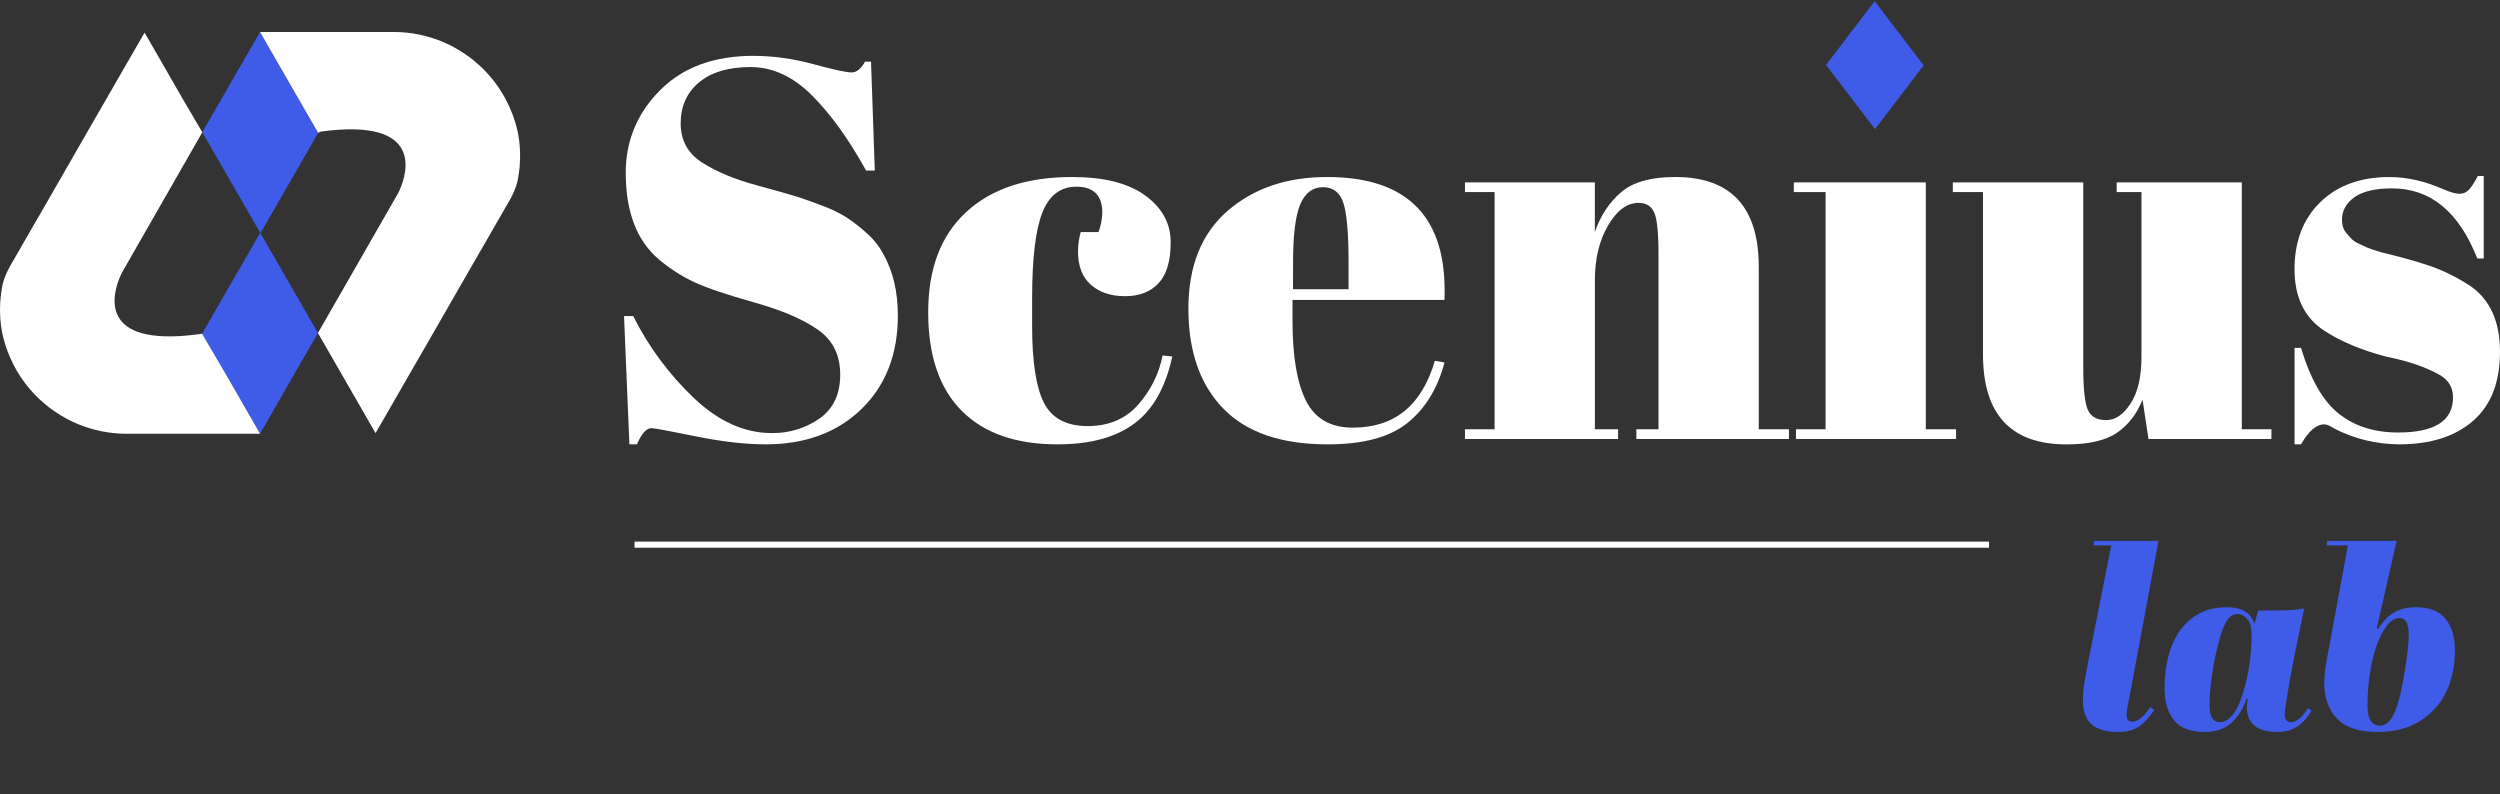
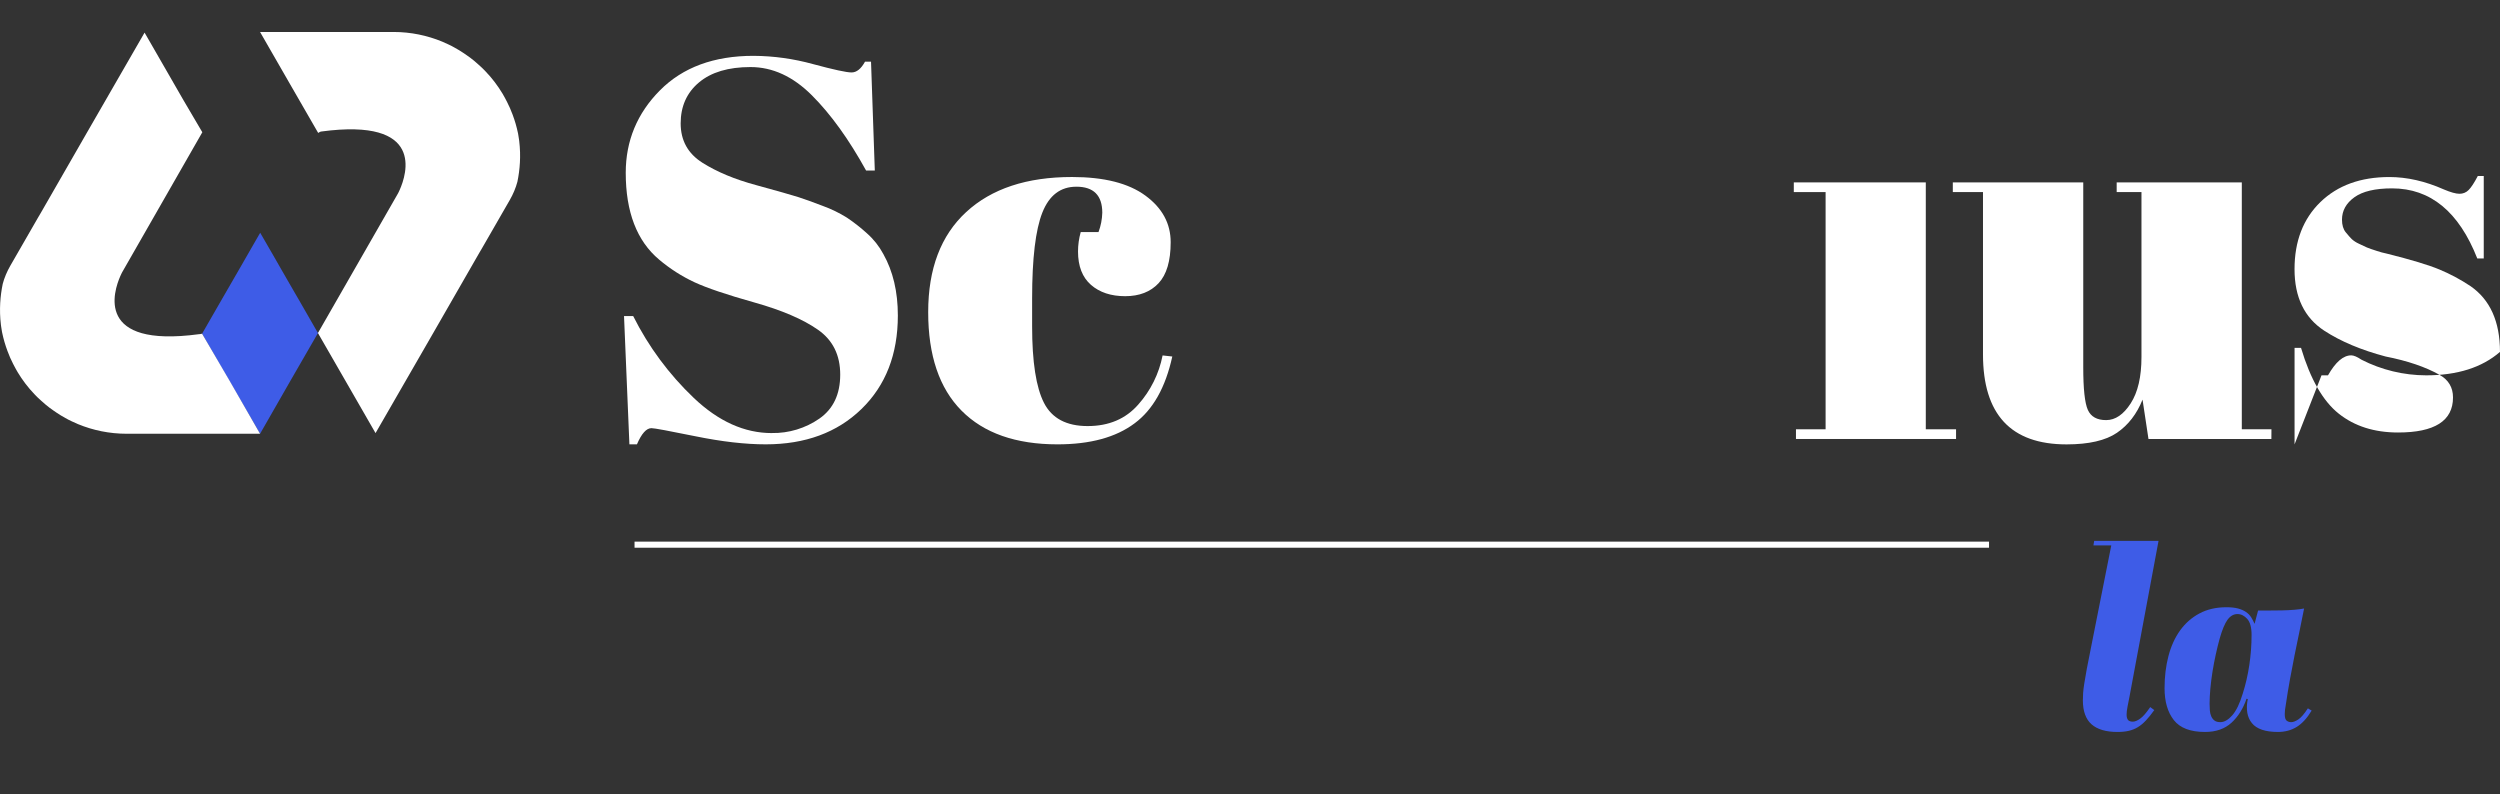
<svg xmlns="http://www.w3.org/2000/svg" id="Layer_1" data-name="Layer 1" viewBox="0 0 1920 610">
  <rect x="0" y="0" width="1920" height="610" fill="#333333" stroke="none" />
  <defs>
    <style>
      .cls-1 {
        fill: #3e5ce7;
      }

      .cls-1, .cls-2 {
        stroke-width: 0px;
      }

      .cls-2 {
        fill: #fff;
      }
    </style>
  </defs>
  <g>
-     <polygon class="cls-1" points="244.36 102.08 229.63 127.72 222.42 140.22 214.51 153.93 211.7 158.84 200.01 179.1 196.45 172.92 185.41 153.69 177.36 139.75 170.39 127.68 155.37 101.57 155.6 101.15 169.36 77.24 199.73 24.55 223.03 65.07 243.76 101.01 244.36 102.08" />
    <polygon class="cls-1" points="244.19 255.77 243.58 256.85 222.85 292.78 199.73 333.13 169.18 280.62 155.42 256.71 155.28 256.43 155.19 256.29 170.21 230.18 177.18 218.11 185.23 204.16 196.27 184.93 199.83 178.76 211.53 199.02 214.33 203.93 222.24 217.69 229.45 230.13 244.19 255.77" />
    <g id="Sigle">
      <path class="cls-2" d="M2.03,218.24c1.31-4.96,3.32-9.69,5.9-14.18l21.34-37.06,2.15-3.65,35.23-61.3L111.01,25.09h.05s29.81,51.8,29.81,51.8l14.51,24.68-61.53,107.46s-.61,1.08-1.4,2.9c-5.24,11.84-19.65,55.49,60.31,44.73.46.07,1.62-.2,2.44-.38l21.23,36.32,23.3,40.52h-102.47c-13.29,0-25.92-2.67-37.48-7.44-1.64-.7-3.28-1.4-4.87-2.2-1.64-.75-3.23-1.59-4.77-2.48-.89-.47-1.78-.98-2.62-1.5-.37-.23-.8-.47-1.17-.7-1.87-1.17-3.74-2.39-5.57-3.7-1.97-1.36-3.84-2.76-5.66-4.3-1.12-.94-2.25-1.87-3.32-2.9-.94-.8-1.82-1.68-2.76-2.53-.42-.42-.84-.84-1.26-1.26-.42-.37-.84-.8-1.22-1.26-5.01-5.19-9.36-10.95-13.1-17.17-.56-.98-1.12-2.01-1.68-2.99-.56-1.03-1.17-2.11-1.68-3.18-1.64-3.18-3.09-6.5-4.35-9.92-.42-1.17-.84-2.29-1.22-3.46-.37-1.17-.75-2.29-1.08-3.46-.7-2.39-1.26-4.73-1.78-7.16-.05-.14-.05-.23-.09-.37-.28-1.5-.51-2.95-.7-4.4-.09-.47-.14-.94-.19-1.4-1.4-11.56-.47-22.18,1.36-31.07Z" />
      <path class="cls-2" d="M397.42,139.42c-1.31,4.96-3.32,9.69-5.9,14.18l-21.34,37.06-2.15,3.65-35.23,61.3-44.36,76.97h-.05l-29.81-51.8-14.4-25.02,61.43-107.12s.61-1.08,1.4-2.9c5.24-11.84,19.65-55.49-60.31-44.73-.56-.05-2.34,1.08-2.34,1.08l-21.34-37.01-23.3-40.52h102.47c13.29,0,25.92,2.67,37.48,7.44,1.64.7,3.28,1.4,4.87,2.2,1.64.75,3.23,1.59,4.77,2.48.89.47,1.78.98,2.62,1.5.37.23.8.47,1.17.7,1.87,1.17,3.74,2.39,5.57,3.7,1.97,1.36,3.84,2.76,5.66,4.3,1.12.94,2.25,1.87,3.32,2.9.94.8,1.82,1.68,2.76,2.53.42.42.84.84,1.26,1.26.42.37.84.8,1.22,1.26,5.01,5.19,9.36,10.95,13.1,17.17.56.98,1.12,2.01,1.68,2.99.56,1.03,1.17,2.11,1.68,3.18,1.64,3.18,3.09,6.5,4.35,9.92.42,1.17.84,2.29,1.22,3.46.37,1.17.75,2.29,1.08,3.46.7,2.39,1.26,4.73,1.78,7.16.05.14.05.23.09.37.28,1.5.51,2.95.7,4.4.09.47.14.94.19,1.4,1.4,11.56.47,22.18-1.36,31.07Z" />
    </g>
  </g>
  <g>
    <path class="cls-1" d="M1654.48,545.35c-2.19,3.09-4.31,5.73-6.37,7.92-2.06,2.19-4.15,3.93-6.28,5.21-2.12,1.29-4.44,2.22-6.95,2.8-2.51.58-5.38.87-8.59.87-8.88,0-15.54-1.96-19.99-5.89-4.44-3.93-6.66-10.07-6.66-18.44,0-1.8.06-3.64.19-5.5.13-1.86.42-4.28.87-7.24.45-2.96,1.09-6.69,1.93-11.2.84-4.5,1.96-10.23,3.38-17.19l15.45-77.82h-13.71l.58-3.48h49.43l-22.4,120.11c-.52,2.58-1,5.02-1.45,7.34-.45,2.32-.68,4.31-.68,5.99,0,1.8.35,3.16,1.06,4.05.71.9,1.96,1.35,3.77,1.35,1.54,0,3.41-.77,5.6-2.32,2.19-1.54,4.76-4.5,7.72-8.88l3.09,2.32Z" />
    <path class="cls-1" d="M1775.35,545.73c-3.48,5.79-7.31,9.98-11.49,12.55-4.19,2.57-8.98,3.86-14.39,3.86-9.66,0-16.32-2.25-19.99-6.76-3.67-4.5-4.73-10.68-3.19-18.54l-.97-.19c-2.58,7.6-6.44,13.74-11.58,18.44-5.15,4.7-11.91,7.05-20.28,7.05-11.2,0-19.18-3.02-23.94-9.08-4.76-6.05-7.14-14.22-7.14-24.52,0-8.88,1-17.12,2.99-24.72,1.99-7.59,4.99-14.16,8.98-19.7,3.99-5.53,8.95-9.88,14.87-13.03,5.92-3.15,12.81-4.73,20.66-4.73,3.6,0,6.6.32,8.98.97,2.38.65,4.41,1.54,6.08,2.7,1.67,1.16,2.99,2.51,3.96,4.06.97,1.54,1.83,3.22,2.61,5.02l2.7-10.23h8.4c3.28,0,6.6-.03,9.94-.1,3.35-.06,6.53-.22,9.56-.48,3.02-.26,5.5-.58,7.43-.97-1.16,5.92-2.35,11.81-3.57,17.67-1.23,5.86-2.45,11.81-3.67,17.86-1.23,6.05-2.41,12.26-3.57,18.63-1.16,6.37-2.25,13.03-3.28,19.99-.26,1.29-.45,2.54-.58,3.77-.13,1.22-.19,2.29-.19,3.19,0,2.58.48,4.25,1.45,5.02.97.77,2.15,1.16,3.57,1.16s3.19-.68,5.31-2.03,4.6-4.21,7.43-8.59l2.9,1.74ZM1705.26,554.62c2.96,0,5.99-1.74,9.08-5.21,3.09-3.48,5.79-9.08,8.11-16.8,2.19-6.82,3.86-14.1,5.02-21.82,1.16-7.72,1.74-15.45,1.74-23.17,0-5.79-1.13-9.91-3.38-12.36-2.25-2.44-4.73-3.67-7.43-3.67-2.96,0-5.5,1.45-7.63,4.34s-4.15,7.76-6.08,14.58c-1.03,3.73-2.03,7.79-2.99,12.17-.96,4.38-1.8,8.79-2.51,13.23-.71,4.44-1.25,8.79-1.64,13.03-.39,4.25-.58,8.11-.58,11.59,0,1.67.06,3.35.19,5.02.13,1.67.48,3.19,1.06,4.54s1.42,2.45,2.51,3.28c1.09.84,2.61,1.25,4.54,1.25Z" />
-     <path class="cls-1" d="M1803.16,418.87h-16.22l.39-3.48h53.29l-15.25,67,.96.77c1.54-2.44,3.22-4.7,5.02-6.76,1.8-2.06,3.86-3.83,6.18-5.31,2.32-1.48,4.92-2.64,7.82-3.48,2.9-.84,6.28-1.26,10.14-1.26,10.43,0,18.02,3.03,22.79,9.08,4.76,6.05,7.14,14.1,7.14,24.14,0,8.11-1.16,15.93-3.48,23.46-2.32,7.53-5.92,14.19-10.81,19.99-4.89,5.79-11.07,10.43-18.54,13.9-7.47,3.48-16.41,5.21-26.84,5.21-14.16,0-24.49-3.44-30.99-10.33-6.5-6.89-9.75-16.06-9.75-27.52,0-1.42.1-3.48.29-6.18s.61-5.73,1.25-9.08l16.61-90.18ZM1842.55,474.67c-3.22,0-6.31,1.87-9.27,5.6-2.96,3.74-5.6,8.76-7.92,15.06-1.29,3.61-2.38,7.4-3.28,11.39-.9,3.99-1.64,8.01-2.22,12.07-.58,4.05-1,8.01-1.26,11.88-.26,3.86-.39,7.34-.39,10.43,0,6.05.87,10.27,2.61,12.65,1.74,2.38,4.08,3.57,7.05,3.57,2.57,0,4.83-1.03,6.76-3.09,1.93-2.06,3.64-4.99,5.12-8.79,1.48-3.8,2.8-8.3,3.96-13.52,1.16-5.21,2.25-11.04,3.28-17.48.26-1.29.55-3.06.87-5.31.32-2.25.64-4.63.97-7.14.32-2.51.58-5.05.77-7.63.19-2.57.29-4.89.29-6.95,0-3.86-.52-6.95-1.54-9.27-1.03-2.32-2.96-3.48-5.79-3.48Z" />
  </g>
  <g>
-     <polygon class="cls-1" points="1477.36 50.21 1464.93 66.5 1458.88 74.42 1452.22 83.15 1449.83 86.28 1439.99 99.15 1437 95.23 1427.67 83 1420.9 74.14 1415.04 66.47 1415.04 66.46 1402.37 49.86 1402.57 49.6 1414.16 34.42 1439.73 .93 1439.74 .93 1459.4 26.67 1476.83 49.51 1477.36 50.21" />
    <path class="cls-2" d="M592.72,332.58c13.08.23,25.9-3.67,36.64-11.14,10.61-7.43,15.92-18.67,15.93-33.73,0-15.06-5.72-26.57-17.18-34.53-11.45-8.01-27.74-14.98-48.85-20.91-21.11-5.93-36.43-11.11-45.95-15.53-9.77-4.57-18.89-10.41-27.12-17.38-17.08-14.35-25.62-36.57-25.62-66.65,0-24.57,8.76-45.68,26.29-63.34,17.53-17.66,41.47-26.49,71.82-26.49,15.45.09,30.82,2.23,45.71,6.34,15.86,4.28,25.73,6.42,29.6,6.42s7.32-2.76,10.35-8.29h4.61l2.9,83.63h-6.68c-13.24-24-27.11-43.25-41.61-57.75-14.5-14.5-30.23-21.74-47.19-21.73-16.98,0-30.16,3.93-39.54,11.8-9.38,7.86-14.07,18.35-14.08,31.46,0,13.11,5.57,23.18,16.71,30.22,11.14,7.04,24.88,12.77,41.22,17.18,16.29,4.46,26.98,7.49,32.08,9.11,5.1,1.62,11.45,3.9,19.05,6.83,6.52,2.35,12.78,5.39,18.66,9.07,5.39,3.62,10.51,7.63,15.32,12,5.13,4.52,9.4,9.92,12.62,15.94,7.43,13.24,11.14,28.97,11.14,47.19,0,29.81-9.32,53.76-27.95,71.83-18.63,18.08-43.14,27.12-73.53,27.12-15.73,0-33.74-2.07-54.03-6.21-20.29-4.14-31.53-6.21-33.73-6.22-3.87,0-7.58,4.14-11.14,12.42h-5.79l-4.13-98.52h7.03c11.77,23.51,27.53,44.8,46.58,62.92,18.94,17.98,38.89,26.97,59.87,26.96Z" />
    <path class="cls-2" d="M826.62,143.39c-12.16,0-20.85,6.62-26.09,19.87-5.24,13.25-7.86,35.19-7.86,65.82v21.53c0,27.32,3.04,46.91,9.11,58.79,6.08,11.88,17.25,17.82,33.53,17.82,16.29,0,29.26-5.52,38.91-16.57,9.48-10.66,15.92-23.67,18.65-37.68l7.45.82c-5.2,23.77-14.85,40.88-28.96,51.33-14.35,10.76-34.08,16.14-59.2,16.14-32.02,0-56.58-8.62-73.69-25.87-17.11-17.25-25.65-42.5-25.62-75.75,0-33.25,9.73-58.85,29.19-76.8s46.57-26.92,81.32-26.9c24.57,0,43.34,4.76,56.3,14.28,12.97,9.52,19.44,21.47,19.41,35.85,0,14.35-3.1,24.84-9.31,31.46-6.21,6.62-14.75,9.94-25.62,9.94s-19.67-2.9-26.29-8.7c-6.62-5.8-9.94-14.34-9.94-25.62,0-5.04.71-10.05,2.07-14.91h13.66c1.79-4.77,2.77-9.8,2.91-14.89-.03-13.31-6.67-19.97-19.92-19.97Z" />
-     <path class="cls-2" d="M1038.97,328.43c-17.08,0-29.1-6.88-35.98-20.68-6.92-13.8-10.34-34.2-10.34-61.3v-16.1h116.7c2.53-62.93-27.56-94.42-90.21-94.42-30.93,0-56.38,8.7-76.41,26.06-20.03,17.41-30.04,42.49-30.04,75.15s8.94,58.25,26.76,76.6c17.83,18.39,44.5,27.51,80.11,27.51,27.28.05,47.77-5.47,61.48-16.52,13.66-11.04,23.11-26.53,28.36-46.37l-7.44-1.26c-9.97,34.25-30.93,51.33-62.98,51.33ZM993.07,201.72c0-21.24,1.87-36.22,5.57-44.92,3.74-8.7,9.55-13.05,17.41-13.05,7.86.05,13.1,4.12,15.72,12.26,2.62,8.19,3.93,23.4,3.93,45.76v20.31h-42.67l.05-20.35Z" />
-     <path class="cls-2" d="M1125.09,140.08h99.76v38.08c4.41-12.69,11.17-22.9,20.29-30.64,9.11-7.74,22.91-11.6,41.4-11.59,42.8.01,64.2,23.05,64.2,69.09v124.66h23.18v7.45h-117.17v-7.45h16.97v-134.55c0-16.55-1.11-27.25-3.34-32.08-2.23-4.83-6.23-7.25-12.01-7.24-8.83,0-16.63,5.79-23.39,17.38-6.77,11.59-10.14,25.66-10.12,42.23v114.27h17.82v7.45h-117.59v-7.45h22.77v-182.17h-22.77v-7.44Z" />
    <path class="cls-2" d="M1377.63,140.08h101.38v189.61h23.24v7.45h-122.95v-7.45h22.76v-182.17h-24.42v-7.44Z" />
    <path class="cls-2" d="M1744.42,337.14h-94.39l-4.56-30.22c-4.41,11.04-10.97,19.53-19.66,25.46-8.7,5.93-21.6,8.9-38.7,8.91-42.79,0-64.18-23.05-64.17-69.14v-124.63h-23.18v-7.44h100.18v141.99c0,16.55,1.17,27.46,3.52,32.71,2.35,5.25,7.04,7.87,14.07,7.86,7.04,0,13.32-4.28,18.84-12.83,5.52-8.56,8.28-20.44,8.28-35.65v-126.64h-19.04v-7.44h96.1v189.61h22.77l-.06,7.45Z" />
-     <path class="cls-2" d="M1762.22,341.27v-74.1h4.97c7.17,24.02,16.83,40.85,28.96,50.51,12.14,9.65,27.32,14.48,45.54,14.48,28.15,0,42.22-8.97,42.22-26.9,0-7.72-3.45-13.52-10.35-17.39-10.76-6.06-24.56-10.75-41.4-14.07-18.77-4.97-34.51-11.59-47.19-19.87-15.18-9.94-22.77-25.67-22.77-47.19s6.62-38.7,19.87-51.55c13.22-12.82,30.88-19.23,52.99-19.23,13.52,0,27.46,3.17,41.82,9.52,5.24,2.23,9.24,3.34,12,3.34,2.65.04,5.19-1,7.04-2.9,1.93-1.92,4.28-5.51,7.04-10.76h4.56v63.33h-4.97c-14.11-35.87-35.92-53.81-65.42-53.82-12.98,0-22.64,2.28-28.96,6.83-6.33,4.55-9.5,10.28-9.52,17.19,0,4.13.97,7.39,2.9,9.73,1.93,2.34,3.45,4.08,4.56,5.18,1.6,1.44,3.42,2.62,5.38,3.51,2.49,1.25,4.56,2.22,6.21,2.91,1.65.69,4.2,1.59,7.66,2.68,2.5.85,5.06,1.55,7.65,2.07,18.77,4.69,32.29,8.77,40.57,12.25,8.26,3.44,16.16,7.67,23.61,12.63,15.2,10.42,22.8,27.29,22.8,50.61s-6.9,40.98-20.7,52.99c-13.8,11.99-32.7,18-56.71,18-17.27-.04-34.29-4.15-49.67-12.01-3.32-2.23-5.94-3.34-7.87-3.34-6.08,0-12.02,5.11-17.82,15.32l-5,.03Z" />
+     <path class="cls-2" d="M1762.22,341.27v-74.1h4.97c7.17,24.02,16.83,40.85,28.96,50.51,12.14,9.65,27.32,14.48,45.54,14.48,28.15,0,42.22-8.97,42.22-26.9,0-7.72-3.45-13.52-10.35-17.39-10.76-6.06-24.56-10.75-41.4-14.07-18.77-4.97-34.51-11.59-47.19-19.87-15.18-9.94-22.77-25.67-22.77-47.19s6.62-38.7,19.87-51.55c13.22-12.82,30.88-19.23,52.99-19.23,13.52,0,27.46,3.17,41.82,9.52,5.24,2.23,9.24,3.34,12,3.34,2.65.04,5.19-1,7.04-2.9,1.93-1.92,4.28-5.51,7.04-10.76h4.56v63.33h-4.97c-14.11-35.87-35.92-53.81-65.42-53.82-12.98,0-22.64,2.28-28.96,6.83-6.33,4.55-9.5,10.28-9.52,17.19,0,4.13.97,7.39,2.9,9.73,1.93,2.34,3.45,4.08,4.56,5.18,1.6,1.44,3.42,2.62,5.38,3.51,2.49,1.25,4.56,2.22,6.21,2.91,1.65.69,4.2,1.59,7.66,2.68,2.5.85,5.06,1.55,7.65,2.07,18.77,4.69,32.29,8.77,40.57,12.25,8.26,3.44,16.16,7.67,23.61,12.63,15.2,10.42,22.8,27.29,22.8,50.61c-13.8,11.99-32.7,18-56.71,18-17.27-.04-34.29-4.15-49.67-12.01-3.32-2.23-5.94-3.34-7.87-3.34-6.08,0-12.02,5.11-17.82,15.32l-5,.03Z" />
  </g>
  <rect class="cls-2" x="487.33" y="415.97" width="1040.24" height="4.68" />
</svg>